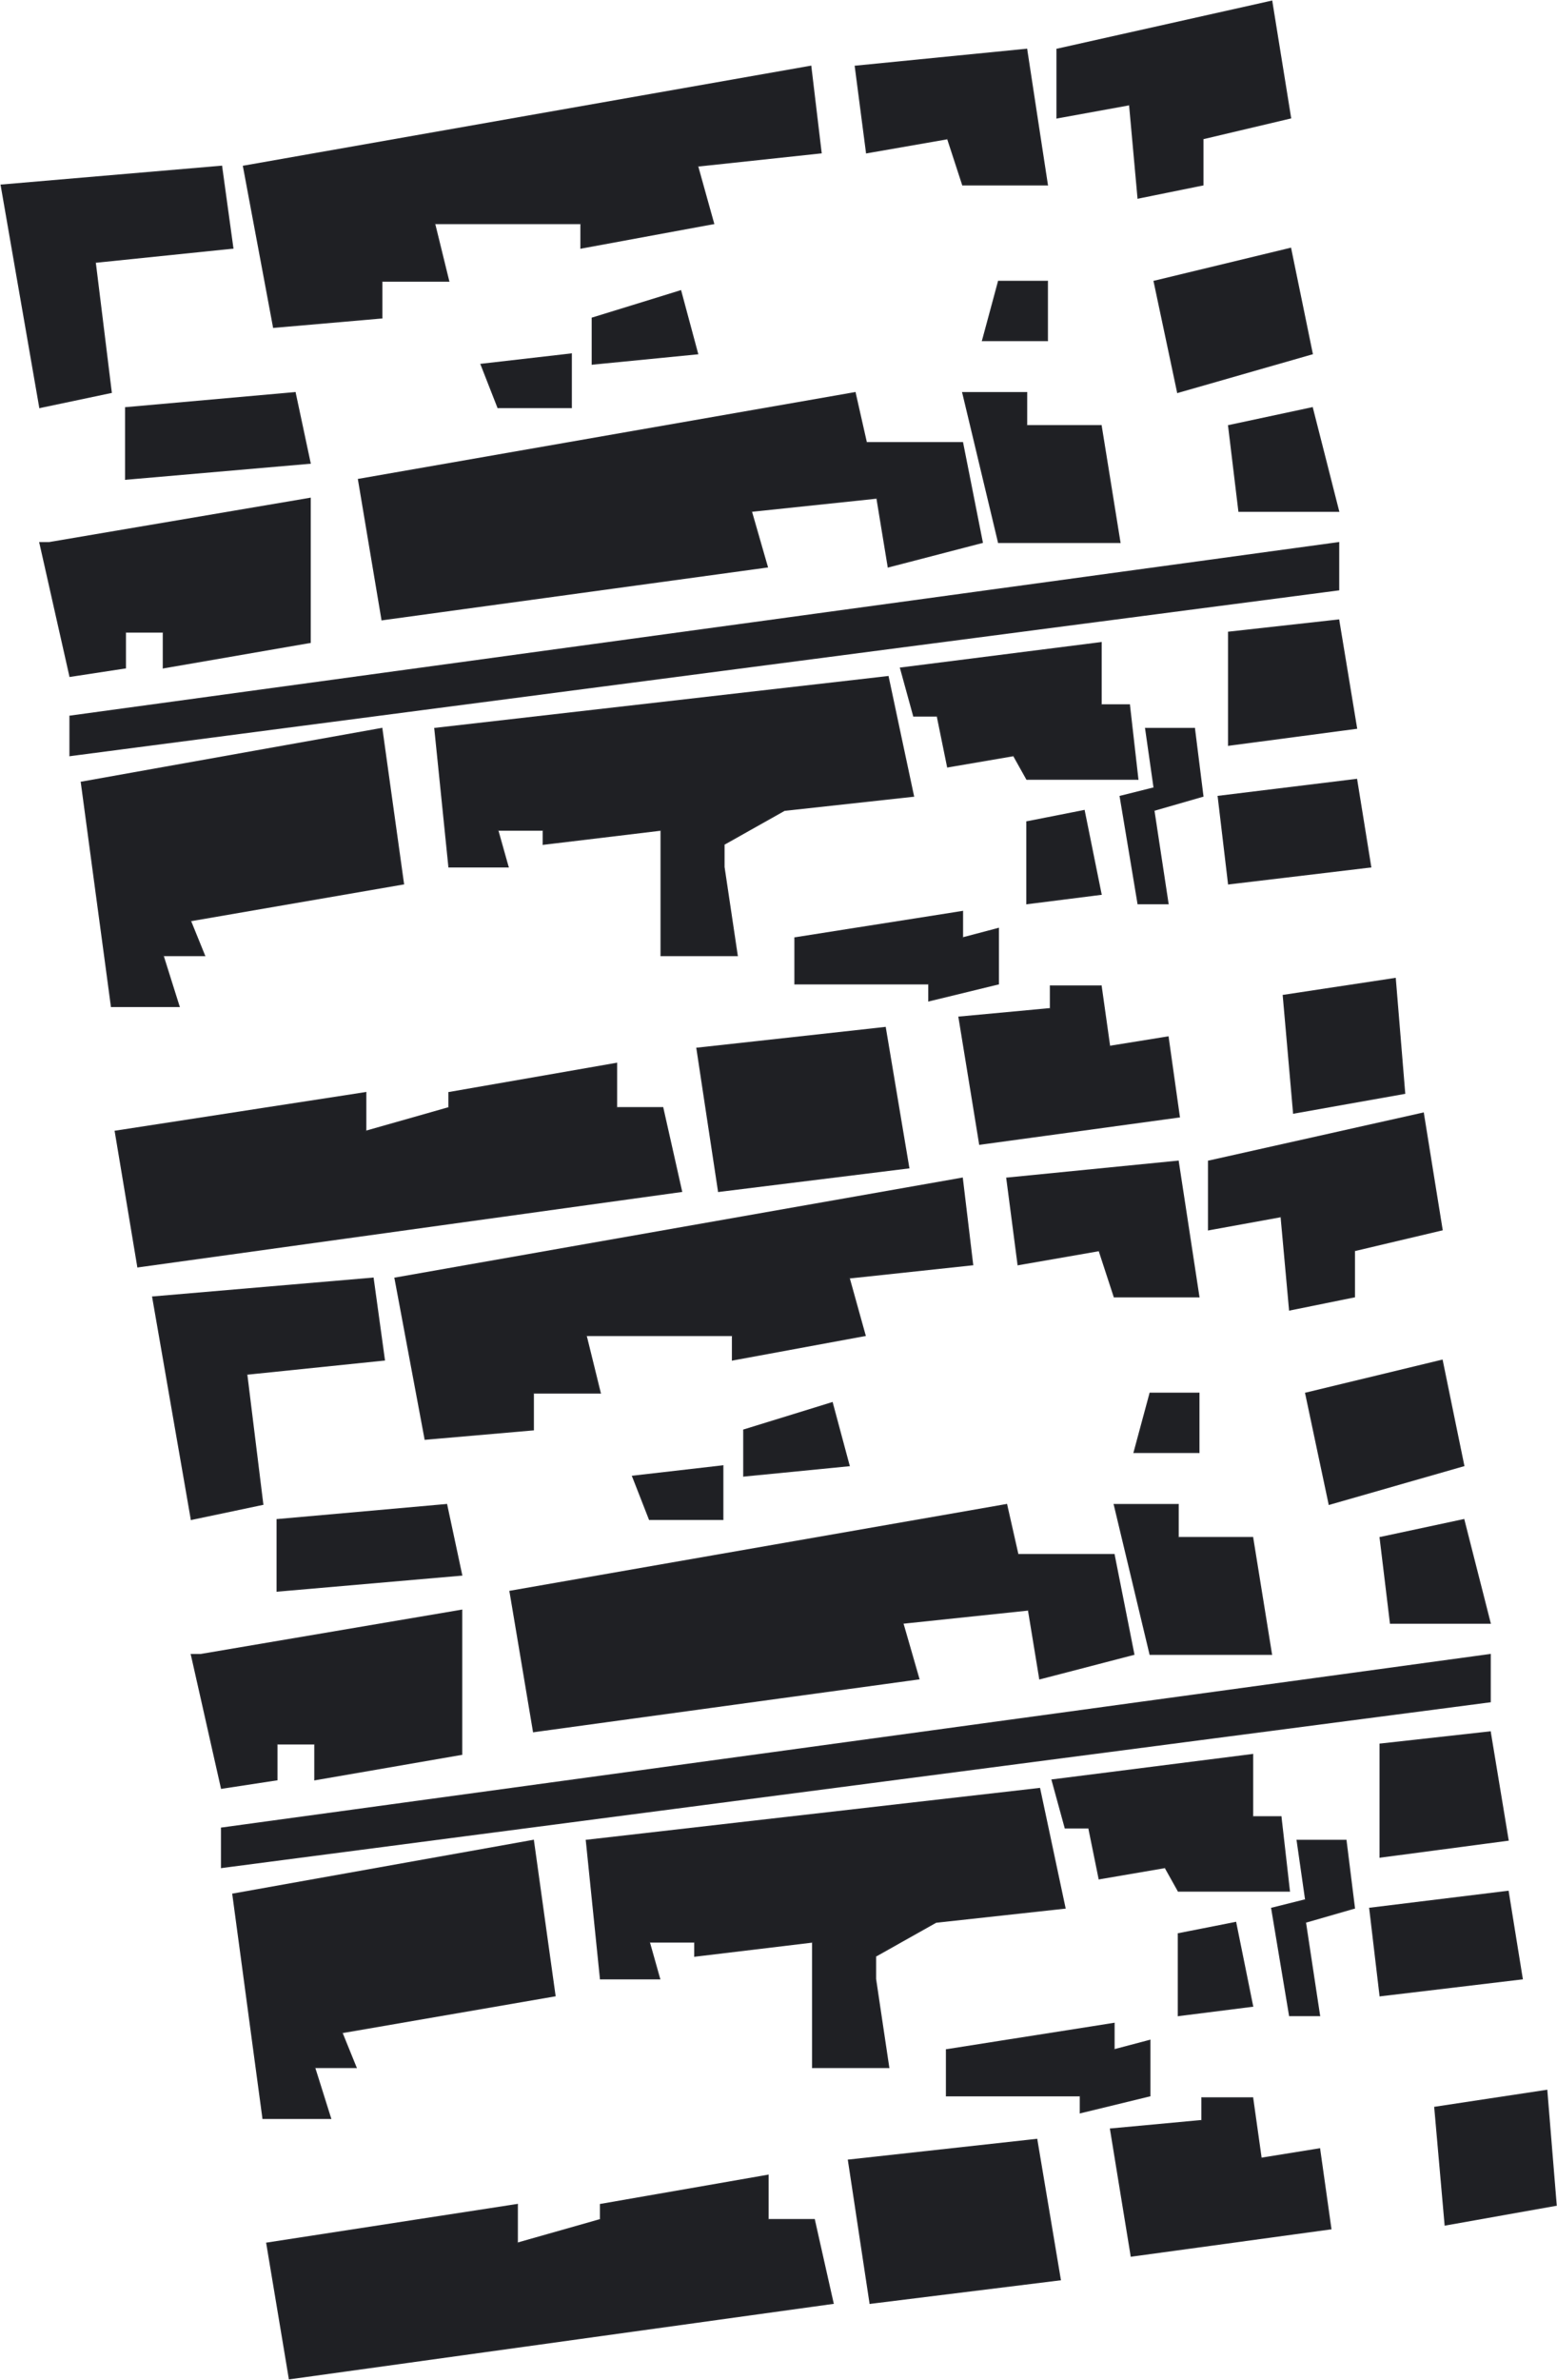
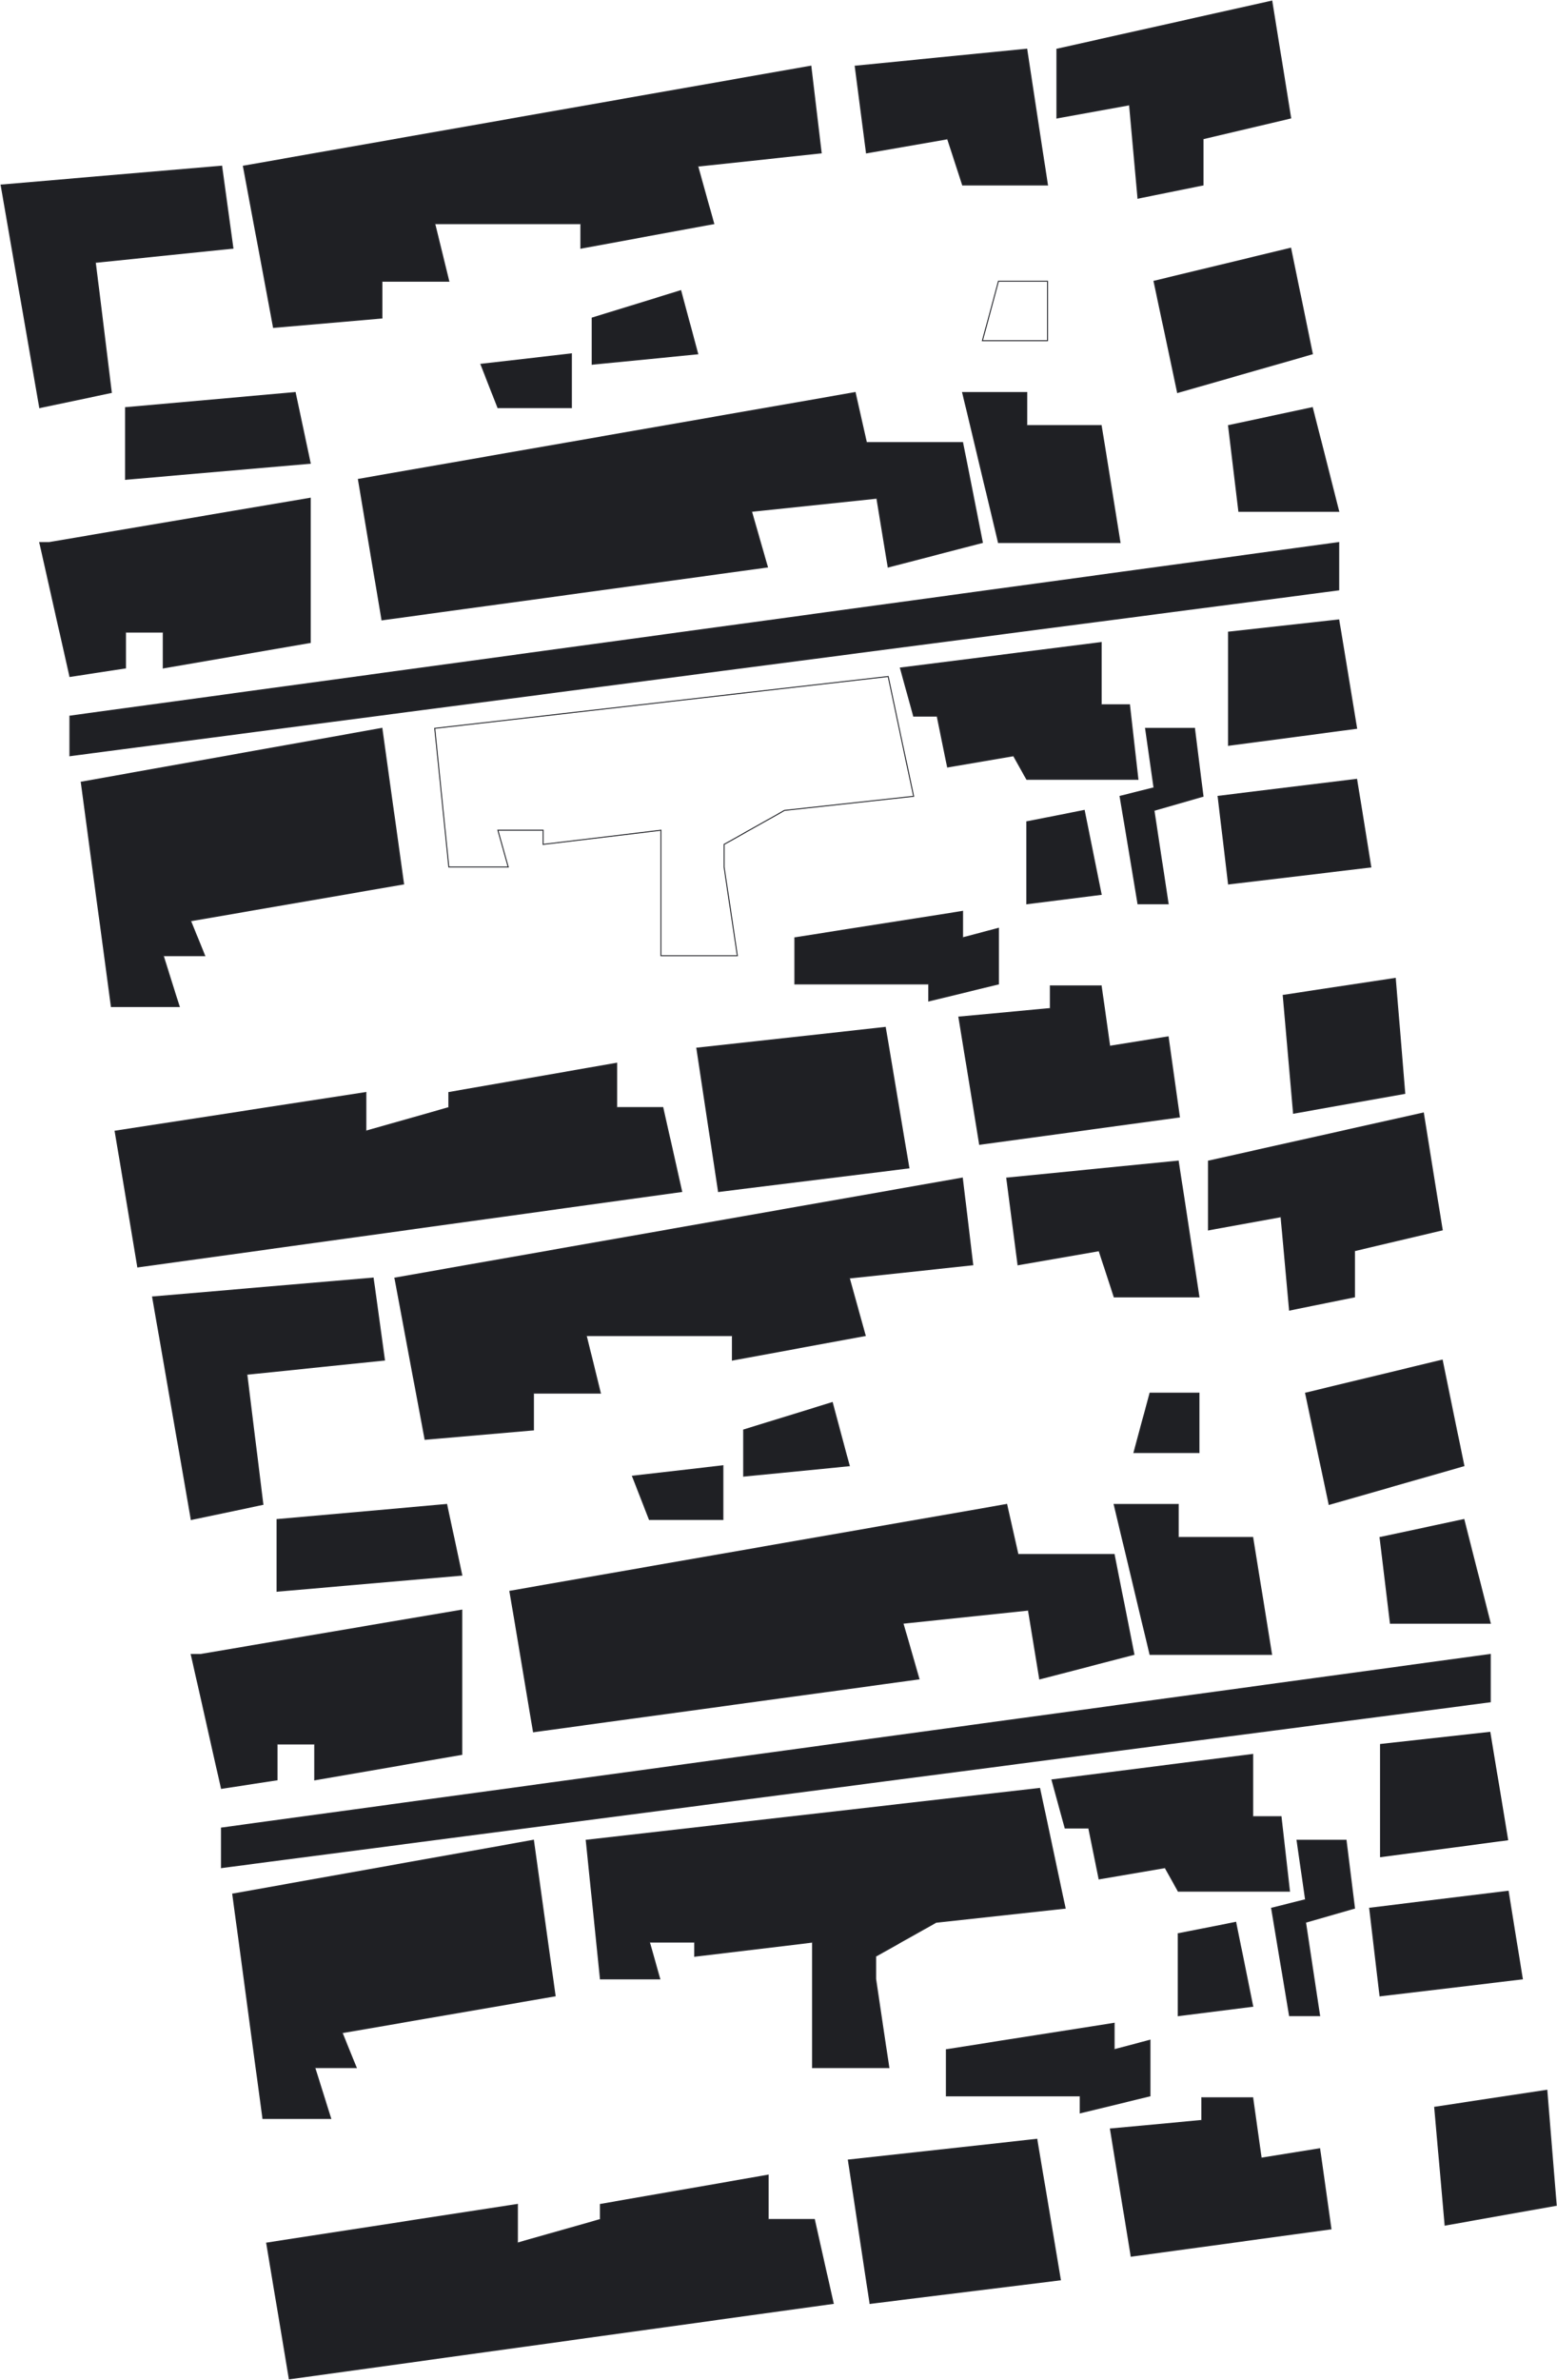
<svg xmlns="http://www.w3.org/2000/svg" fill="none" height="100%" overflow="visible" preserveAspectRatio="none" style="display: block;" viewBox="0 0 1463 2235" width="100%">
  <g id="Vector">
    <path d="M108.182 1062.19L129.441 1189.74L640.547 1118.88L622.831 1040.04H579.427V998.411L421.755 1025.87V1040.04L343.804 1062.19V1025.87L108.182 1062.19Z" fill="#1F2024" />
    <path d="M654.72 984.238L675.094 1118.88L854.025 1096.73L831.88 964.75L654.72 984.238Z" fill="#1F2024" />
    <path d="M900.973 955.006L920.46 1074.59L1108.25 1048.9L1097.62 973.608L1042.7 982.466L1034.73 925.775H986.895V947.034L900.973 955.006Z" fill="#1F2024" />
    <path d="M1311.1 918.689L1205.69 934.633L1215.43 1045.36L1319.96 1026.76L1311.1 918.689Z" fill="#1F2024" />
    <path d="M104.639 945.263L76.293 734.442L358.863 683.952L379.237 830.109L179.046 864.655L192.333 897.429H153.358L168.416 945.263H104.639Z" fill="#1F2024" />
-     <path d="M421.755 814.164L408.468 683.952L834.538 635.233L858.454 747.729L737.1 761.016L680.408 792.905V814.164L692.81 897.429H621.06V779.618L510.335 792.905V779.618H467.816L477.56 814.164H421.755Z" fill="#1F2024" />
    <path d="M1034.73 603.344L846.053 627.261L858.454 672.436H880.599L890.343 720.269L952.349 709.64L964.75 731.785H1069.27L1061.3 661.807H1034.73V603.344Z" fill="#1F2024" />
    <path d="M1154.31 699.896V593.6L1257.95 582.085L1274.78 683.952L1154.31 699.896Z" fill="#1F2024" />
    <path d="M1154.31 830.109L1144.57 747.729L1274.78 731.785L1288.07 814.164L1154.31 830.109Z" fill="#1F2024" />
    <path d="M1122.42 683.952H1076.36L1084.33 739.757L1052.44 747.729L1069.27 848.71H1097.62L1084.33 761.016L1130.39 747.729L1122.42 683.952Z" fill="#1F2024" />
    <path d="M964.75 848.71V771.646L1018.78 761.016L1034.73 839.852L964.75 848.71Z" fill="#1F2024" />
    <path d="M746.843 924.003V880.599L904.516 855.797V880.599L938.176 871.741V924.003L872.627 939.948V924.003H746.843Z" fill="#1F2024" />
    <path d="M291.542 467.816L46.176 509.449H37.318L65.663 635.233L117.926 627.261V593.6H153.358V627.261L291.542 603.344V467.816Z" fill="#1F2024" />
    <path d="M358.863 582.085L336.718 450.1L803.535 368.607L814.164 415.554H904.516L923.117 509.449L834.538 532.48L823.908 467.816L706.097 480.218L721.155 532.48L358.863 582.085Z" fill="#1F2024" />
    <path d="M964.75 368.607H904.516L938.176 509.449H1052.44L1034.73 399.61H964.75V368.607Z" fill="#1F2024" />
    <path d="M1164.06 480.218L1154.31 399.61L1233.15 382.78L1257.95 480.218H1164.06Z" fill="#1F2024" />
    <path d="M1106.48 368.607L1084.33 264.083L1212.77 233.08L1233.15 332.289L1106.48 368.607Z" fill="#1F2024" />
-     <path d="M984.238 264.083H938.176L923.117 319.888H984.238V264.083Z" fill="#1F2024" />
    <path d="M467.816 382.78L451.872 342.033L536.909 332.289V382.78H467.816Z" fill="#1F2024" />
    <path d="M556.396 342.033V298.629L639.662 272.941L655.606 332.289L556.396 342.033Z" fill="#1F2024" />
    <path d="M117.926 450.1V382.78L277.369 368.607L291.542 435.042L117.926 450.1Z" fill="#1F2024" />
    <path d="M37.318 382.78L1 173.731L208.277 156.015L218.907 233.08L89.58 246.367L104.639 368.607L37.318 382.78Z" fill="#1F2024" />
    <path d="M256.996 307.487L228.651 156.015L761.902 62.12L771.646 143.614L655.606 156.015L670.665 210.049L545.767 233.08V210.049H408.468L421.755 264.083H358.863V298.629L256.996 307.487Z" fill="#1F2024" />
    <path d="M814.164 143.614L803.535 62.12L964.75 46.176L984.238 173.731H904.516L890.343 130.327L814.164 143.614Z" fill="#1F2024" />
    <path d="M1195.06 1L993.096 46.176V110.839L1061.3 98.438L1069.27 186.132L1130.39 173.731V130.327L1212.77 110.839L1195.06 1Z" fill="#1F2024" />
    <path d="M65.663 672.436L1257.95 509.449V553.966L65.663 709.64V672.436Z" fill="#1F2024" />
    <path d="M250.559 2106.29L271.819 2233.85L782.925 2162.98L765.209 2084.15H721.805V2042.51L564.132 2069.97V2084.15L486.182 2106.29V2069.97L250.559 2106.29Z" fill="#1F2024" />
    <path d="M797.098 2028.34L817.471 2162.98L996.403 2140.84L974.258 2008.85L797.098 2028.34Z" fill="#1F2024" />
    <path d="M1043.35 1999.11L1062.84 2118.69L1250.63 2093L1240 2017.71L1185.08 2026.57L1177.11 1969.88H1129.27V1991.14L1043.35 1999.11Z" fill="#1F2024" />
    <path d="M1453.48 1962.79L1348.07 1978.74L1357.81 2089.46L1462.33 2070.86L1453.48 1962.79Z" fill="#1F2024" />
    <path d="M247.016 1989.36L218.671 1778.54L501.241 1728.05L521.614 1874.21L321.423 1908.76L334.71 1941.53H295.735L310.794 1989.36H247.016Z" fill="#1F2024" />
    <path d="M564.132 1858.27L550.845 1728.05L976.915 1679.33L1000.83 1791.83L879.477 1805.12L822.786 1837.01V1858.27L835.187 1941.53H763.437V1823.72L652.712 1837.01V1823.72H610.194L619.938 1858.27H564.132Z" fill="#1F2024" />
    <path d="M1177.11 1647.45L988.43 1671.36L1000.83 1716.54H1022.98L1032.72 1764.37L1094.73 1753.74L1107.13 1775.89H1211.65L1203.68 1705.91H1177.11V1647.45Z" fill="#1F2024" />
    <path d="M1296.69 1744V1637.7L1400.33 1626.19L1417.16 1728.05L1296.69 1744Z" fill="#1F2024" />
    <path d="M1296.69 1874.21L1286.95 1791.83L1417.16 1775.89L1430.44 1858.27L1296.69 1874.21Z" fill="#1F2024" />
    <path d="M1264.8 1728.05H1218.74L1226.71 1783.86L1194.82 1791.83L1211.65 1892.81H1240L1226.71 1805.12L1272.77 1791.83L1264.8 1728.05Z" fill="#1F2024" />
    <path d="M1107.13 1892.81V1815.75L1161.16 1805.12L1177.11 1883.95L1107.13 1892.81Z" fill="#1F2024" />
    <path d="M889.221 1968.11V1924.7L1046.89 1899.9V1924.7L1080.55 1915.84V1968.11L1015 1984.05V1968.11H889.221Z" fill="#1F2024" />
    <path d="M433.92 1511.92L188.553 1553.55H179.695L208.041 1679.33L260.303 1671.36V1637.7H295.735V1671.36L433.92 1647.45V1511.92Z" fill="#1F2024" />
    <path d="M501.241 1626.19L479.096 1494.2L945.912 1412.71L956.542 1459.66H1046.89L1065.5 1553.55L976.915 1576.58L966.286 1511.92L848.474 1524.32L863.533 1576.58L501.241 1626.19Z" fill="#1F2024" />
    <path d="M1107.13 1412.71H1046.89L1080.55 1553.55H1194.82L1177.11 1443.71H1107.13V1412.71Z" fill="#1F2024" />
    <path d="M1306.43 1524.32L1296.69 1443.71L1375.52 1426.88L1400.33 1524.32H1306.43Z" fill="#1F2024" />
    <path d="M1248.86 1412.71L1226.71 1308.18L1355.15 1277.18L1375.52 1376.39L1248.86 1412.71Z" fill="#1F2024" />
    <path d="M1126.62 1308.18H1080.55L1065.5 1363.99H1126.62V1308.18Z" fill="#1F2024" />
    <path d="M610.194 1426.88L594.25 1386.14L679.286 1376.39V1426.88H610.194Z" fill="#1F2024" />
    <path d="M698.774 1386.14V1342.73L782.039 1317.04L797.984 1376.39L698.774 1386.14Z" fill="#1F2024" />
    <path d="M260.303 1494.2V1426.88L419.747 1412.71L433.92 1479.14L260.303 1494.2Z" fill="#1F2024" />
    <path d="M179.695 1426.88L143.378 1217.83L350.655 1200.12L361.284 1277.18L231.958 1290.47L247.016 1412.71L179.695 1426.88Z" fill="#1F2024" />
    <path d="M399.374 1351.59L371.028 1200.12L904.28 1106.22L914.023 1187.72L797.984 1200.12L813.042 1254.15L688.144 1277.18V1254.15H550.845L564.132 1308.18H501.241V1342.73L399.374 1351.59Z" fill="#1F2024" />
    <path d="M956.542 1187.72L945.912 1106.22L1107.13 1090.28L1126.62 1217.83H1046.89L1032.72 1174.43L956.542 1187.72Z" fill="#1F2024" />
    <path d="M1337.44 1045.1L1135.47 1090.28V1154.94L1203.68 1142.54L1211.65 1230.23L1272.77 1217.83V1174.43L1355.15 1154.94L1337.44 1045.1Z" fill="#1F2024" />
    <path d="M208.041 1716.54L1400.33 1553.55V1598.07L208.041 1753.74V1716.54Z" fill="#1F2024" />
    <path d="M108.182 1062.19L129.441 1189.74L640.547 1118.88L622.831 1040.04H579.427V998.411L421.755 1025.87V1040.04L343.804 1062.19V1025.87L108.182 1062.19Z" stroke="#2C2D32" stroke-width="0.949" />
    <path d="M654.72 984.238L675.094 1118.88L854.025 1096.73L831.88 964.75L654.72 984.238Z" stroke="#2C2D32" stroke-width="0.949" />
    <path d="M900.973 955.006L920.46 1074.59L1108.25 1048.9L1097.62 973.608L1042.7 982.466L1034.73 925.775H986.895V947.034L900.973 955.006Z" stroke="#2C2D32" stroke-width="0.949" />
    <path d="M1311.1 918.689L1205.69 934.633L1215.43 1045.36L1319.96 1026.76L1311.1 918.689Z" stroke="#2C2D32" stroke-width="0.949" />
    <path d="M104.639 945.263L76.293 734.442L358.863 683.952L379.237 830.109L179.046 864.655L192.333 897.429H153.358L168.416 945.263H104.639Z" stroke="#2C2D32" stroke-width="0.949" />
    <path d="M421.755 814.164L408.468 683.952L834.538 635.233L858.454 747.729L737.1 761.016L680.408 792.905V814.164L692.81 897.429H621.06V779.618L510.335 792.905V779.618H467.816L477.56 814.164H421.755Z" stroke="#2C2D32" stroke-width="0.949" />
    <path d="M1034.73 603.344L846.053 627.261L858.454 672.436H880.599L890.343 720.269L952.349 709.64L964.75 731.785H1069.27L1061.3 661.807H1034.73V603.344Z" stroke="#2C2D32" stroke-width="0.949" />
    <path d="M1154.31 699.896V593.6L1257.95 582.085L1274.78 683.952L1154.31 699.896Z" stroke="#2C2D32" stroke-width="0.949" />
    <path d="M1154.31 830.109L1144.57 747.729L1274.78 731.785L1288.07 814.164L1154.31 830.109Z" stroke="#2C2D32" stroke-width="0.949" />
    <path d="M1122.42 683.952H1076.36L1084.33 739.757L1052.44 747.729L1069.27 848.71H1097.62L1084.33 761.016L1130.39 747.729L1122.42 683.952Z" stroke="#2C2D32" stroke-width="0.949" />
    <path d="M964.75 848.71V771.646L1018.78 761.016L1034.73 839.852L964.75 848.71Z" stroke="#2C2D32" stroke-width="0.949" />
    <path d="M746.843 924.003V880.599L904.516 855.797V880.599L938.176 871.741V924.003L872.627 939.948V924.003H746.843Z" stroke="#2C2D32" stroke-width="0.949" />
    <path d="M291.542 467.816L46.176 509.449H37.318L65.663 635.233L117.926 627.261V593.6H153.358V627.261L291.542 603.344V467.816Z" stroke="#2C2D32" stroke-width="0.949" />
    <path d="M358.863 582.085L336.718 450.1L803.535 368.607L814.164 415.554H904.516L923.117 509.449L834.538 532.48L823.908 467.816L706.097 480.218L721.155 532.48L358.863 582.085Z" stroke="#2C2D32" stroke-width="0.949" />
    <path d="M964.75 368.607H904.516L938.176 509.449H1052.44L1034.73 399.61H964.75V368.607Z" stroke="#2C2D32" stroke-width="0.949" />
    <path d="M1164.06 480.218L1154.31 399.61L1233.15 382.78L1257.95 480.218H1164.06Z" stroke="#2C2D32" stroke-width="0.949" />
    <path d="M1106.48 368.607L1084.33 264.083L1212.77 233.08L1233.15 332.289L1106.48 368.607Z" stroke="#2C2D32" stroke-width="0.949" />
    <path d="M984.238 264.083H938.176L923.117 319.888H984.238V264.083Z" stroke="#2C2D32" stroke-width="0.949" />
    <path d="M467.816 382.78L451.872 342.033L536.909 332.289V382.78H467.816Z" stroke="#2C2D32" stroke-width="0.949" />
    <path d="M556.396 342.033V298.629L639.662 272.941L655.606 332.289L556.396 342.033Z" stroke="#2C2D32" stroke-width="0.949" />
    <path d="M117.926 450.1V382.78L277.369 368.607L291.542 435.042L117.926 450.1Z" stroke="#2C2D32" stroke-width="0.949" />
    <path d="M37.318 382.78L1 173.731L208.277 156.015L218.907 233.08L89.58 246.367L104.639 368.607L37.318 382.78Z" stroke="#2C2D32" stroke-width="0.949" />
    <path d="M256.996 307.487L228.651 156.015L761.902 62.12L771.646 143.614L655.606 156.015L670.665 210.049L545.767 233.08V210.049H408.468L421.755 264.083H358.863V298.629L256.996 307.487Z" stroke="#2C2D32" stroke-width="0.949" />
    <path d="M814.164 143.614L803.535 62.12L964.75 46.176L984.238 173.731H904.516L890.343 130.327L814.164 143.614Z" stroke="#2C2D32" stroke-width="0.949" />
    <path d="M1195.06 1L993.096 46.176V110.839L1061.3 98.438L1069.27 186.132L1130.39 173.731V130.327L1212.77 110.839L1195.06 1Z" stroke="#2C2D32" stroke-width="0.949" />
    <path d="M65.663 672.436L1257.95 509.449V553.966L65.663 709.64V672.436Z" stroke="#2C2D32" stroke-width="0.949" />
    <path d="M250.559 2106.29L271.819 2233.85L782.925 2162.98L765.209 2084.15H721.805V2042.51L564.132 2069.97V2084.15L486.182 2106.29V2069.97L250.559 2106.29Z" stroke="#2C2D32" stroke-width="0.949" />
    <path d="M797.098 2028.34L817.471 2162.98L996.403 2140.84L974.258 2008.85L797.098 2028.34Z" stroke="#2C2D32" stroke-width="0.949" />
    <path d="M1043.35 1999.11L1062.84 2118.69L1250.63 2093L1240 2017.71L1185.08 2026.57L1177.11 1969.88H1129.27V1991.14L1043.35 1999.11Z" stroke="#2C2D32" stroke-width="0.949" />
    <path d="M1453.48 1962.79L1348.07 1978.74L1357.81 2089.46L1462.33 2070.86L1453.48 1962.79Z" stroke="#2C2D32" stroke-width="0.949" />
    <path d="M247.016 1989.36L218.671 1778.54L501.241 1728.05L521.614 1874.21L321.423 1908.76L334.71 1941.53H295.735L310.794 1989.36H247.016Z" stroke="#2C2D32" stroke-width="0.949" />
    <path d="M564.132 1858.27L550.845 1728.05L976.915 1679.33L1000.83 1791.83L879.477 1805.12L822.786 1837.01V1858.27L835.187 1941.53H763.437V1823.72L652.712 1837.01V1823.72H610.194L619.938 1858.27H564.132Z" stroke="#2C2D32" stroke-width="0.949" />
    <path d="M1177.11 1647.45L988.43 1671.36L1000.83 1716.54H1022.98L1032.72 1764.37L1094.73 1753.74L1107.13 1775.89H1211.65L1203.68 1705.91H1177.11V1647.45Z" stroke="#2C2D32" stroke-width="0.949" />
-     <path d="M1296.69 1744V1637.7L1400.33 1626.19L1417.16 1728.05L1296.69 1744Z" stroke="#2C2D32" stroke-width="0.949" />
    <path d="M1296.69 1874.21L1286.95 1791.83L1417.16 1775.89L1430.44 1858.27L1296.69 1874.21Z" stroke="#2C2D32" stroke-width="0.949" />
    <path d="M1264.8 1728.05H1218.74L1226.71 1783.86L1194.82 1791.83L1211.65 1892.81H1240L1226.71 1805.12L1272.77 1791.83L1264.8 1728.05Z" stroke="#2C2D32" stroke-width="0.949" />
    <path d="M1107.13 1892.81V1815.75L1161.16 1805.12L1177.11 1883.95L1107.13 1892.81Z" stroke="#2C2D32" stroke-width="0.949" />
    <path d="M889.221 1968.11V1924.7L1046.89 1899.9V1924.7L1080.55 1915.84V1968.11L1015 1984.05V1968.11H889.221Z" stroke="#2C2D32" stroke-width="0.949" />
    <path d="M433.92 1511.92L188.553 1553.55H179.695L208.041 1679.33L260.303 1671.36V1637.7H295.735V1671.36L433.92 1647.45V1511.92Z" stroke="#2C2D32" stroke-width="0.949" />
    <path d="M501.241 1626.19L479.096 1494.2L945.912 1412.71L956.542 1459.66H1046.89L1065.5 1553.55L976.915 1576.58L966.286 1511.92L848.474 1524.32L863.533 1576.58L501.241 1626.19Z" stroke="#2C2D32" stroke-width="0.949" />
    <path d="M1107.13 1412.71H1046.89L1080.55 1553.55H1194.82L1177.11 1443.71H1107.13V1412.71Z" stroke="#2C2D32" stroke-width="0.949" />
    <path d="M1306.43 1524.32L1296.69 1443.71L1375.52 1426.88L1400.33 1524.32H1306.43Z" stroke="#2C2D32" stroke-width="0.949" />
    <path d="M1248.86 1412.71L1226.71 1308.18L1355.15 1277.18L1375.52 1376.39L1248.86 1412.71Z" stroke="#2C2D32" stroke-width="0.949" />
    <path d="M1126.62 1308.18H1080.55L1065.5 1363.99H1126.62V1308.18Z" stroke="#2C2D32" stroke-width="0.949" />
    <path d="M610.194 1426.88L594.25 1386.14L679.286 1376.39V1426.88H610.194Z" stroke="#2C2D32" stroke-width="0.949" />
    <path d="M698.774 1386.14V1342.73L782.039 1317.04L797.984 1376.39L698.774 1386.14Z" stroke="#2C2D32" stroke-width="0.949" />
    <path d="M260.303 1494.2V1426.88L419.747 1412.71L433.92 1479.14L260.303 1494.2Z" stroke="#2C2D32" stroke-width="0.949" />
    <path d="M179.695 1426.88L143.378 1217.83L350.655 1200.12L361.284 1277.18L231.958 1290.47L247.016 1412.71L179.695 1426.88Z" stroke="#2C2D32" stroke-width="0.949" />
    <path d="M399.374 1351.59L371.028 1200.12L904.28 1106.22L914.023 1187.72L797.984 1200.12L813.042 1254.15L688.144 1277.18V1254.15H550.845L564.132 1308.18H501.241V1342.73L399.374 1351.59Z" stroke="#2C2D32" stroke-width="0.949" />
    <path d="M956.542 1187.72L945.912 1106.22L1107.13 1090.28L1126.62 1217.83H1046.89L1032.72 1174.43L956.542 1187.72Z" stroke="#2C2D32" stroke-width="0.949" />
    <path d="M1337.44 1045.1L1135.47 1090.28V1154.94L1203.68 1142.54L1211.65 1230.23L1272.77 1217.83V1174.43L1355.15 1154.94L1337.44 1045.1Z" stroke="#2C2D32" stroke-width="0.949" />
    <path d="M208.041 1716.54L1400.33 1553.55V1598.07L208.041 1753.74V1716.54Z" stroke="#2C2D32" stroke-width="0.949" />
  </g>
</svg>